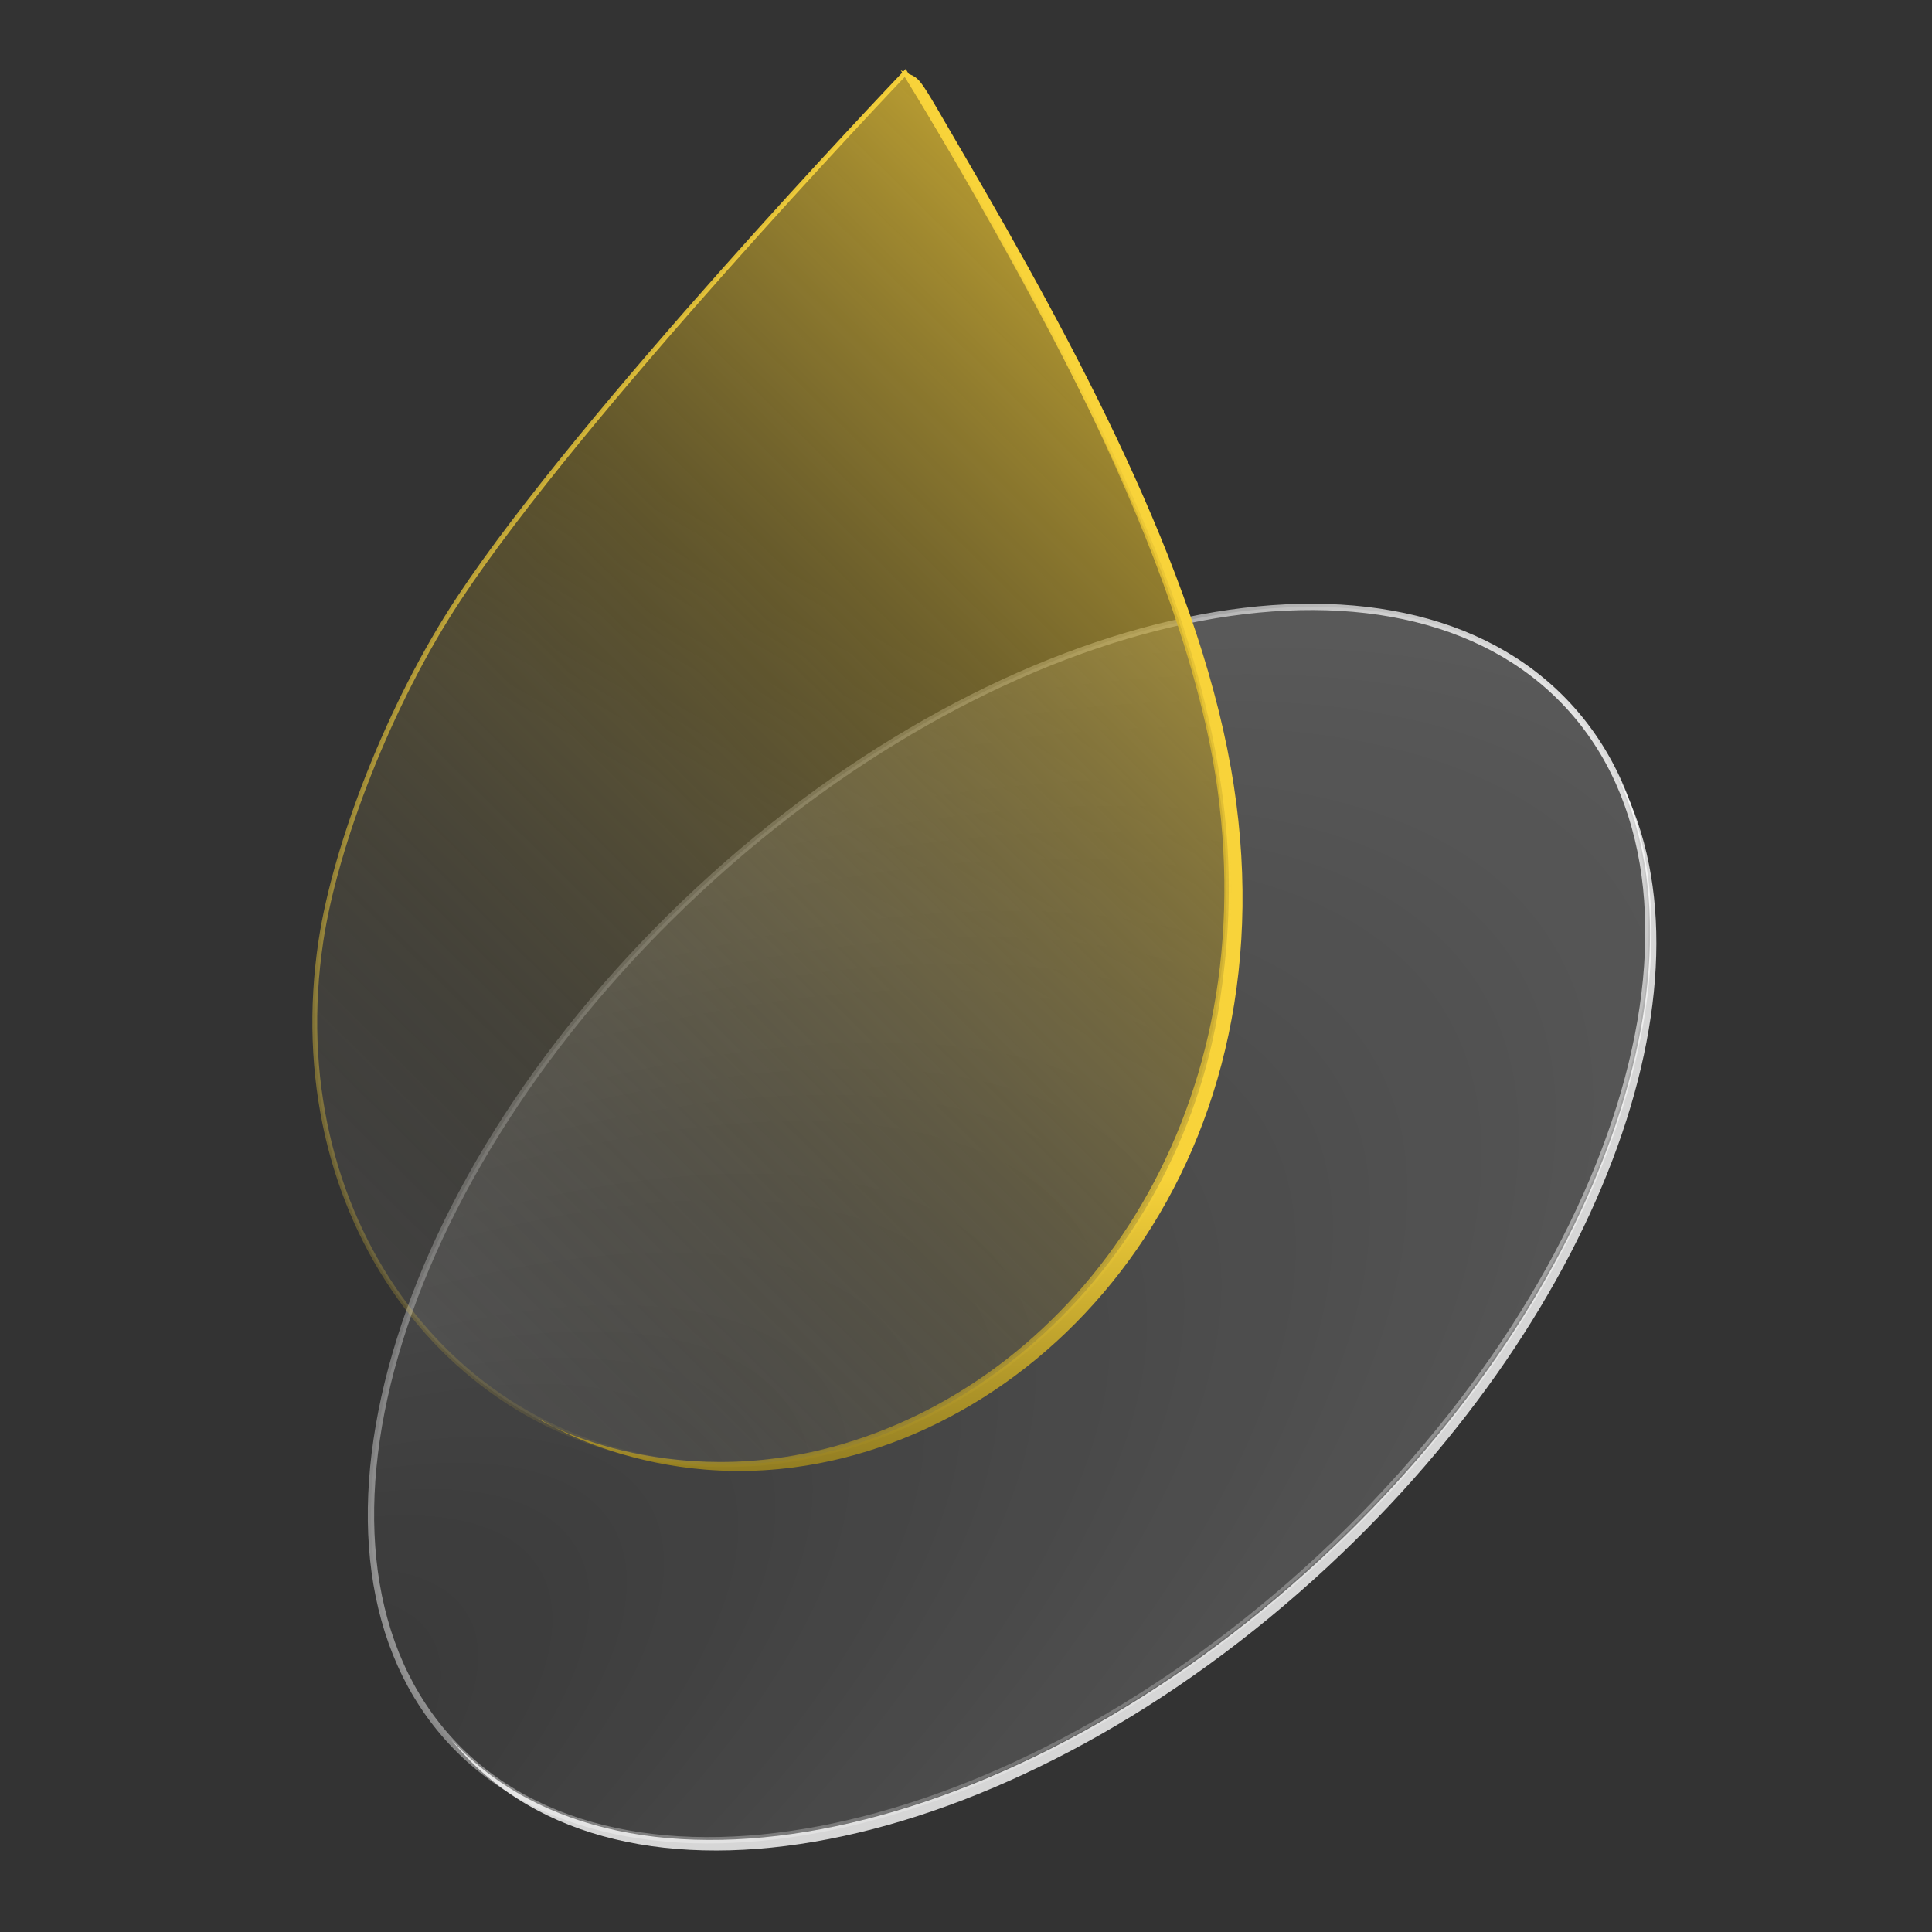
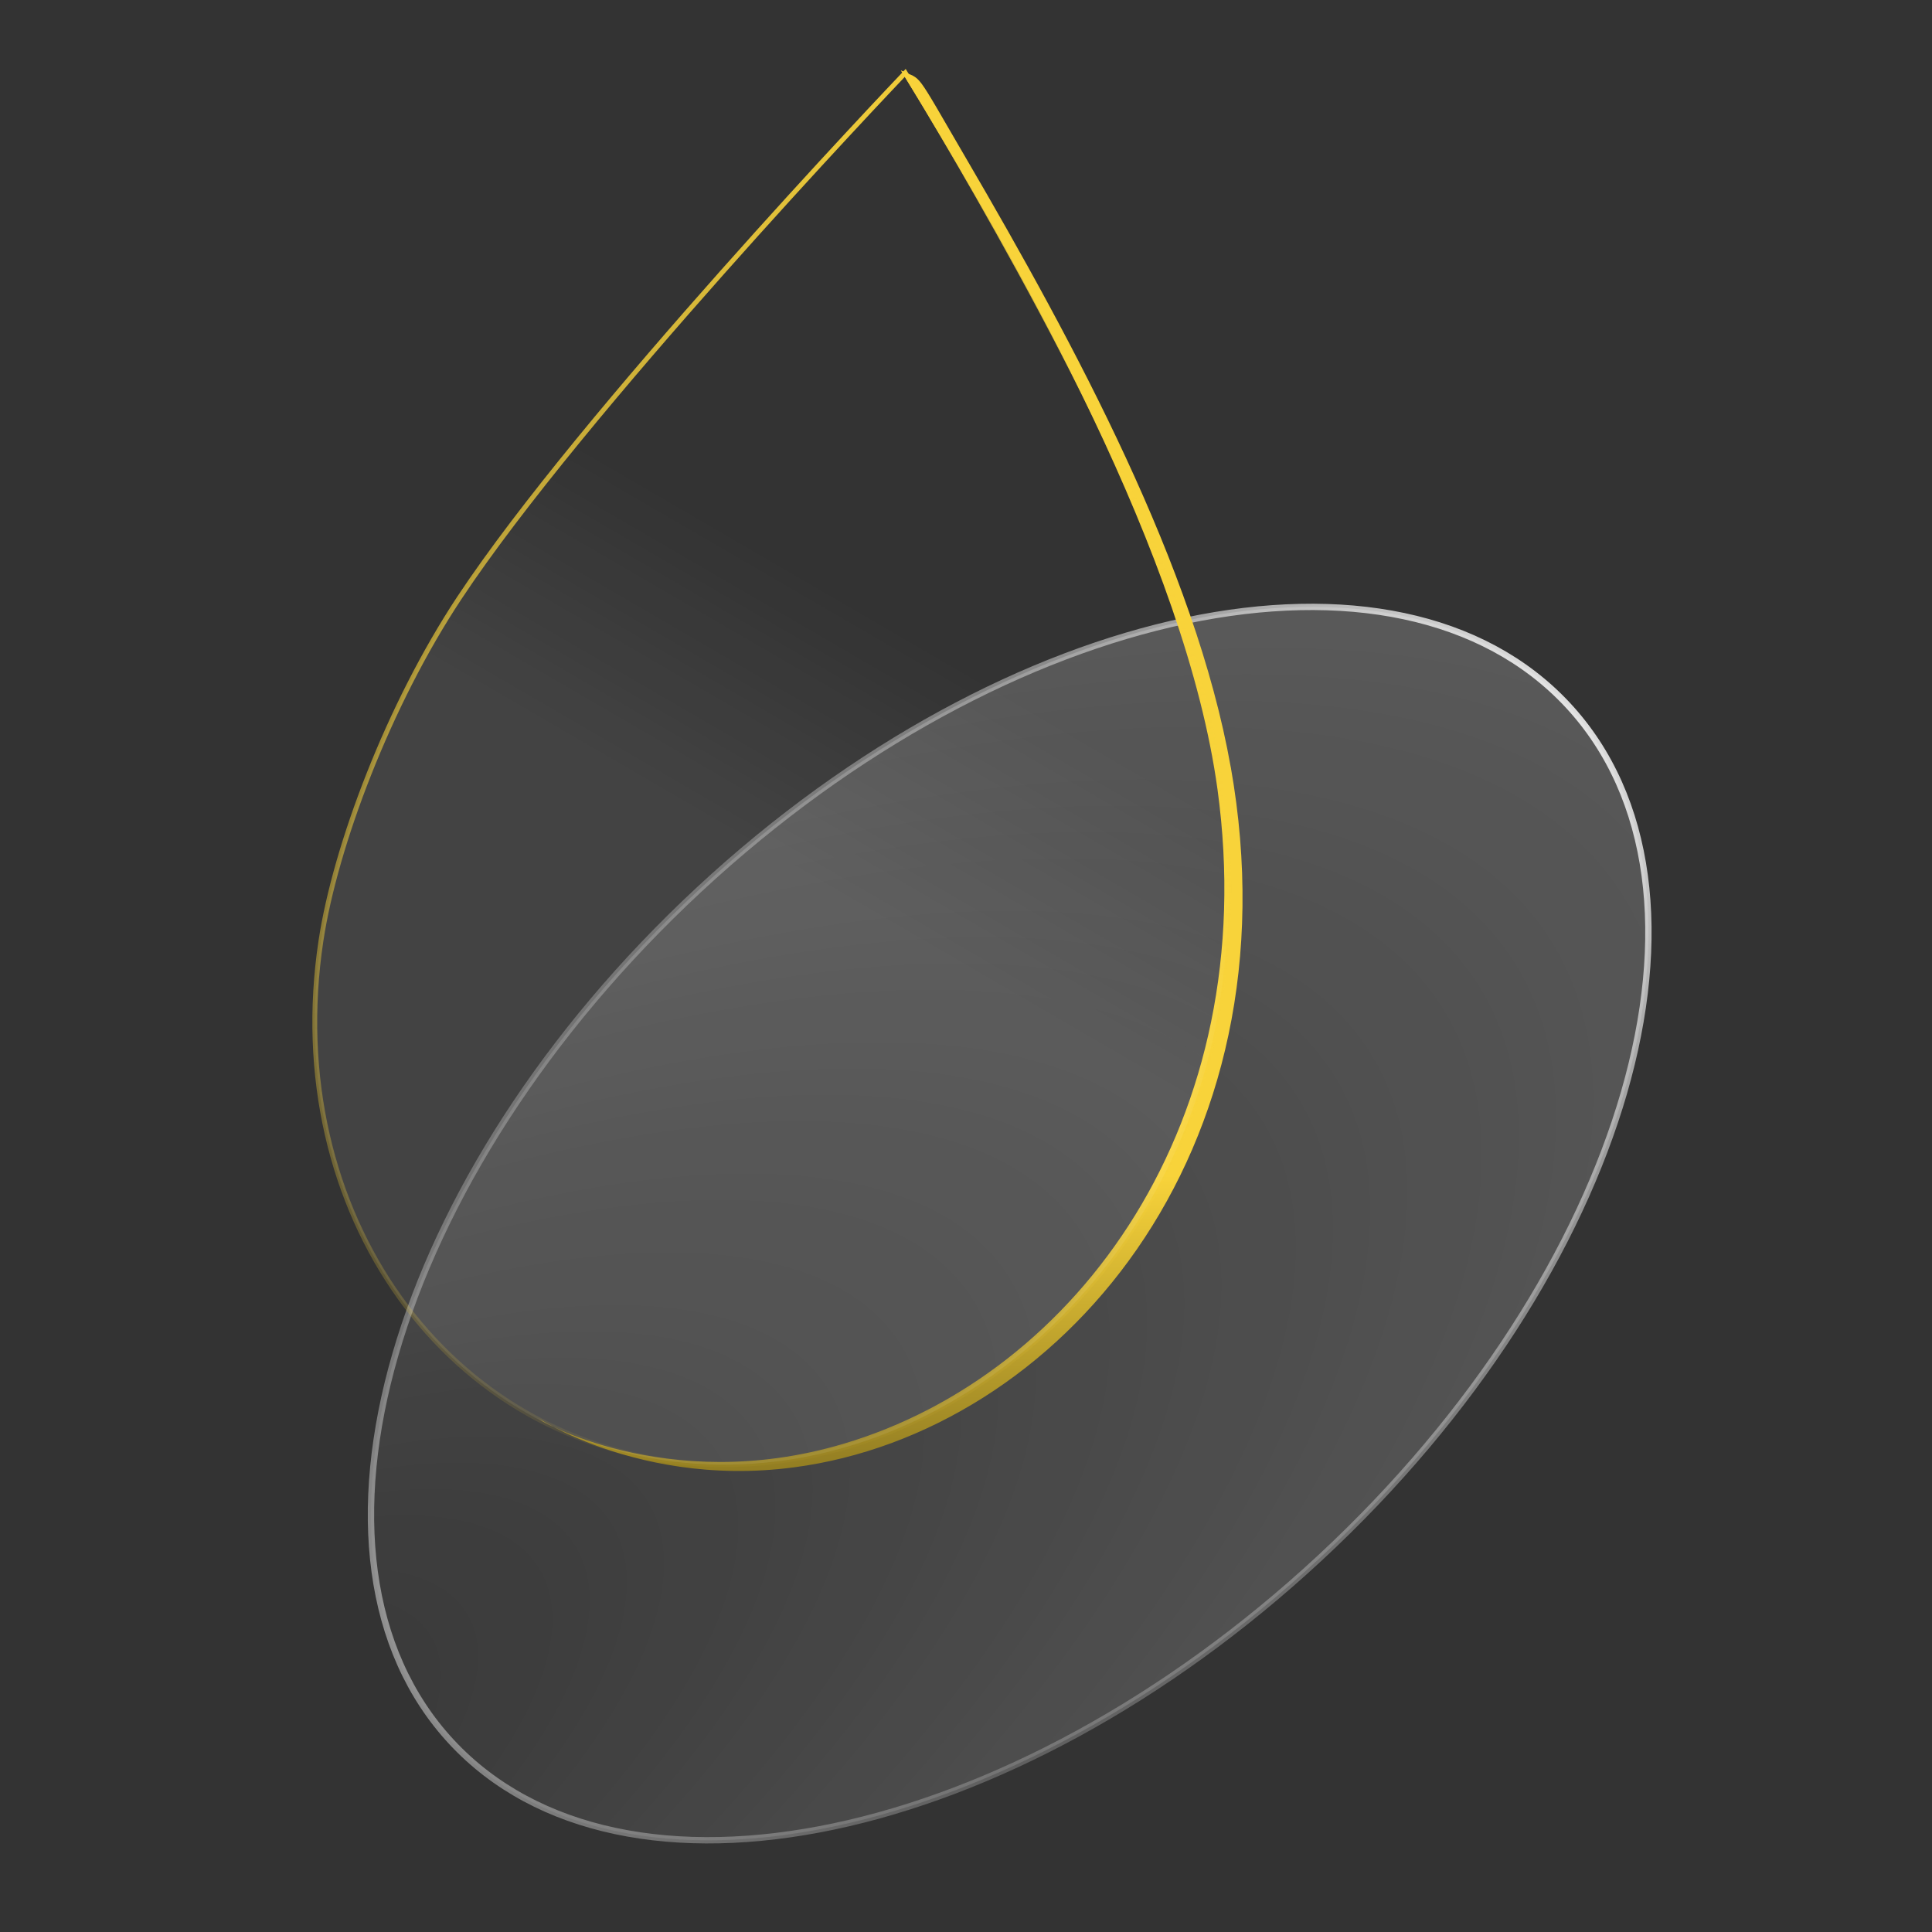
<svg xmlns="http://www.w3.org/2000/svg" fill="none" viewBox="0 0 336 336" height="336" width="336">
  <rect x="0" y="0" width="336" height="336" fill="#333333" stroke="none" />
-   <path fill="url(#paint0_linear_138_7145)" d="M281.082 134.516C298.032 169.35 277.53 226.716 229.906 270.93C176.285 320.711 108.586 334.968 78.697 302.773C78.586 302.653 78.475 302.533 78.365 302.412C79.084 303.309 79.837 304.182 80.625 305.031C110.079 336.757 177.319 322.219 230.81 272.56C279.506 227.35 300.019 168.618 281.082 134.516Z" clip-rule="evenodd" fill-rule="evenodd" data-figma-bg-blur-radius="43.7089" opacity="0.8" />
  <g data-figma-bg-blur-radius="6.49231">
    <path fill-opacity="0.8" fill="url(#paint1_radial_138_7145)" d="M78.511 302.932C93.334 318.899 117.599 323.414 144.975 317.649C172.338 311.886 202.707 295.865 229.567 270.928C256.428 245.991 274.656 216.895 282.433 190.034C290.212 163.162 287.51 138.628 272.686 122.662C257.863 106.695 233.598 102.18 206.222 107.945C178.859 113.708 148.491 129.728 121.63 154.665C94.769 179.603 76.541 208.699 68.764 235.56C60.985 262.432 63.687 286.965 78.511 302.932Z" />
    <path stroke-width="1.1" stroke="url(#paint2_radial_138_7145)" d="M78.511 302.932C93.334 318.899 117.599 323.414 144.975 317.649C172.338 311.886 202.707 295.865 229.567 270.928C256.428 245.991 274.656 216.895 282.433 190.034C290.212 163.162 287.51 138.628 272.686 122.662C257.863 106.695 233.598 102.18 206.222 107.945C178.859 113.708 148.491 129.728 121.63 154.665C94.769 179.603 76.541 208.699 68.764 235.56C60.985 262.432 63.687 286.965 78.511 302.932Z" />
    <path stroke-width="1.1" stroke="url(#paint3_radial_138_7145)" d="M78.511 302.932C93.334 318.899 117.599 323.414 144.975 317.649C172.338 311.886 202.707 295.865 229.567 270.928C256.428 245.991 274.656 216.895 282.433 190.034C290.212 163.162 287.51 138.628 272.686 122.662C257.863 106.695 233.598 102.18 206.222 107.945C178.859 113.708 148.491 129.728 121.63 154.665C94.769 179.603 76.541 208.699 68.764 235.56C60.985 262.432 63.687 286.965 78.511 302.932Z" />
  </g>
  <path fill="url(#paint4_linear_138_7145)" d="M214.035 133.385C207.915 98.808 186.906 59.887 168.026 27.556C158.609 11.399 160.582 14.174 156.656 12.225C177.813 46.645 206.248 97.23 211.739 137.282C219.628 194.883 187.452 239.038 146.637 251.111C115.637 260.289 92.822 246.36 94.285 247.139C89.443 243.613 108.767 259.092 138.119 255.185C183.933 249.134 225.97 200.665 214.044 133.385H214.035Z" />
  <g data-figma-bg-blur-radius="9.24">
    <path fill-opacity="0.2" fill="url(#paint5_linear_138_7145)" d="M157.439 12.673C159.207 15.55 192.809 70.264 204.874 106.206C215.346 137.433 214.642 157.626 212.133 174.238C204.994 221.529 164.207 257.489 121.041 254.556C77.874 251.624 48.68 210.912 55.819 163.621C58.319 147.084 67.596 122.539 79.902 103.96C101.115 71.916 154.624 15.633 157.439 12.673Z" />
-     <path fill-opacity="0.8" fill="url(#paint6_linear_138_7145)" d="M157.439 12.673C159.207 15.55 192.809 70.264 204.874 106.206C215.346 137.433 214.642 157.626 212.133 174.238C204.994 221.529 164.207 257.489 121.041 254.556C77.874 251.624 48.68 210.912 55.819 163.621C58.319 147.084 67.596 122.539 79.902 103.96C101.115 71.916 154.624 15.633 157.439 12.673Z" />
    <path stroke-width="0.84" stroke="url(#paint7_linear_138_7145)" d="M157.439 12.673C159.207 15.55 192.809 70.264 204.874 106.206C215.346 137.433 214.642 157.626 212.133 174.238C204.994 221.529 164.207 257.489 121.041 254.556C77.874 251.624 48.68 210.912 55.819 163.621C58.319 147.084 67.596 122.539 79.902 103.96C101.115 71.916 154.624 15.633 157.439 12.673Z" />
  </g>
  <defs>
    <clipPath transform="translate(-34.657 -90.807)" id="bgblur_0_138_7145_clip_path">
      <path d="M281.082 134.516C298.032 169.35 277.53 226.716 229.906 270.93C176.285 320.711 108.586 334.968 78.697 302.773C78.586 302.653 78.475 302.533 78.365 302.412C79.084 303.309 79.837 304.182 80.625 305.031C110.079 336.757 177.319 322.219 230.81 272.56C279.506 227.35 300.019 168.618 281.082 134.516Z" clip-rule="evenodd" fill-rule="evenodd" />
    </clipPath>
    <clipPath transform="translate(-57.472 -98.504)" id="bgblur_1_138_7145_clip_path">
      <path d="M78.511 302.932C93.334 318.899 117.599 323.414 144.975 317.649C172.338 311.886 202.707 295.865 229.567 270.928C256.428 245.991 274.656 216.895 282.433 190.034C290.212 163.162 287.51 138.628 272.686 122.662C257.863 106.695 233.598 102.18 206.222 107.945C178.859 113.708 148.491 129.728 121.63 154.665C94.769 179.603 76.541 208.699 68.764 235.56C60.985 262.432 63.687 286.965 78.511 302.932Z" />
    </clipPath>
    <clipPath transform="translate(-45.085 -2.748)" id="bgblur_2_138_7145_clip_path">
      <path d="M157.439 12.673C159.207 15.55 192.809 70.264 204.874 106.206C215.346 137.433 214.642 157.626 212.133 174.238C204.994 221.529 164.207 257.489 121.041 254.556C77.874 251.624 48.68 210.912 55.819 163.621C58.319 147.084 67.596 122.539 79.902 103.96C101.115 71.916 154.624 15.633 157.439 12.673Z" />
    </clipPath>
    <linearGradient gradientUnits="userSpaceOnUse" y2="293.563" x2="922.116" y1="-290.559" x1="279.501" id="paint0_linear_138_7145">
      <stop stop-color="white" offset="0.257" />
      <stop stop-color="white" offset="0.848" />
    </linearGradient>
    <radialGradient gradientTransform="translate(10.866 324.672) rotate(-32.211) scale(805.667 306.434)" gradientUnits="userSpaceOnUse" r="1" cy="0" cx="0" id="paint1_radial_138_7145">
      <stop stop-opacity="0" stop-color="white" />
      <stop stop-opacity="0.54" stop-color="white" offset="1" />
    </radialGradient>
    <radialGradient gradientTransform="translate(248.383 145.224) rotate(137.127) scale(201.969 121.264)" gradientUnits="userSpaceOnUse" r="1" cy="0" cx="0" id="paint2_radial_138_7145">
      <stop stop-color="white" />
      <stop stop-opacity="0" stop-color="white" offset="1" />
    </radialGradient>
    <radialGradient gradientTransform="translate(83.658 277.458) rotate(-25.88) scale(229.289 142.164)" gradientUnits="userSpaceOnUse" r="1" cy="0" cx="0" id="paint3_radial_138_7145">
      <stop stop-opacity="0.46" stop-color="white" offset="0.065" />
      <stop stop-opacity="0" stop-color="white" offset="1" />
    </radialGradient>
    <linearGradient gradientUnits="userSpaceOnUse" y2="255.822" x2="154.819" y1="12.225" x1="154.819" id="paint4_linear_138_7145">
      <stop stop-color="#F8D33A" offset="0.789" />
      <stop stop-color="#927D22" offset="1" />
    </linearGradient>
    <linearGradient gradientUnits="userSpaceOnUse" y2="162.895" x2="111.756" y1="103.455" x1="146.327" id="paint5_linear_138_7145">
      <stop stop-opacity="0" stop-color="white" />
      <stop stop-opacity="0.4" stop-color="white" offset="0.68" />
    </linearGradient>
    <linearGradient gradientUnits="userSpaceOnUse" y2="230.219" x2="18.063" y1="32.031" x1="213.704" id="paint6_linear_138_7145">
      <stop stop-color="#F3CB33" offset="0.028" />
      <stop stop-opacity="0" stop-color="#0C0C0C" offset="0.928" />
    </linearGradient>
    <linearGradient gradientUnits="userSpaceOnUse" y2="6.966" x2="139.022" y1="254.723" x1="187.027" id="paint7_linear_138_7145">
      <stop stop-opacity="0" stop-color="#F8D33A" />
      <stop stop-color="#F8D33A" offset="1" />
    </linearGradient>
  </defs>
</svg>